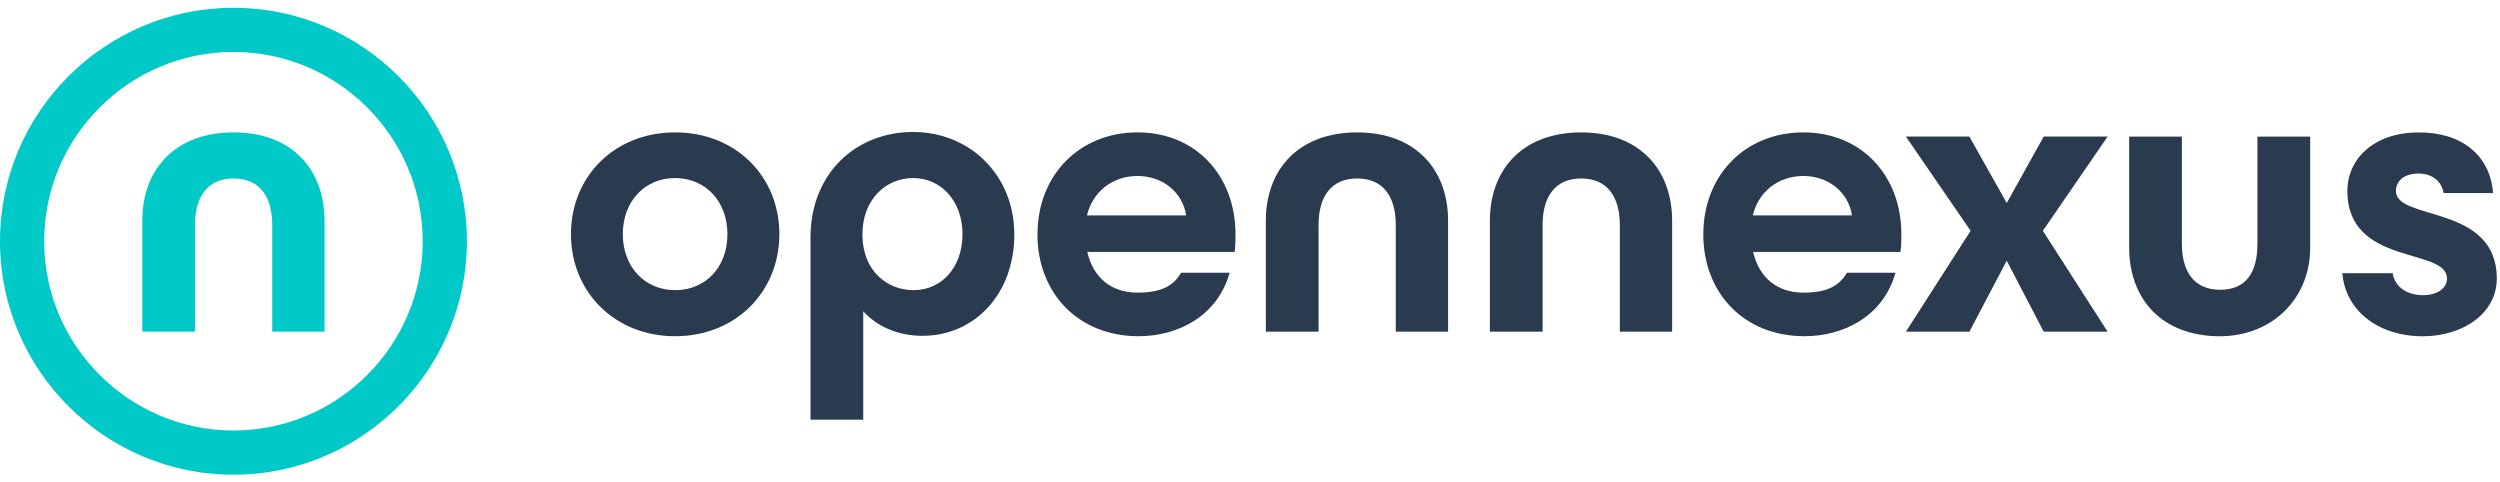
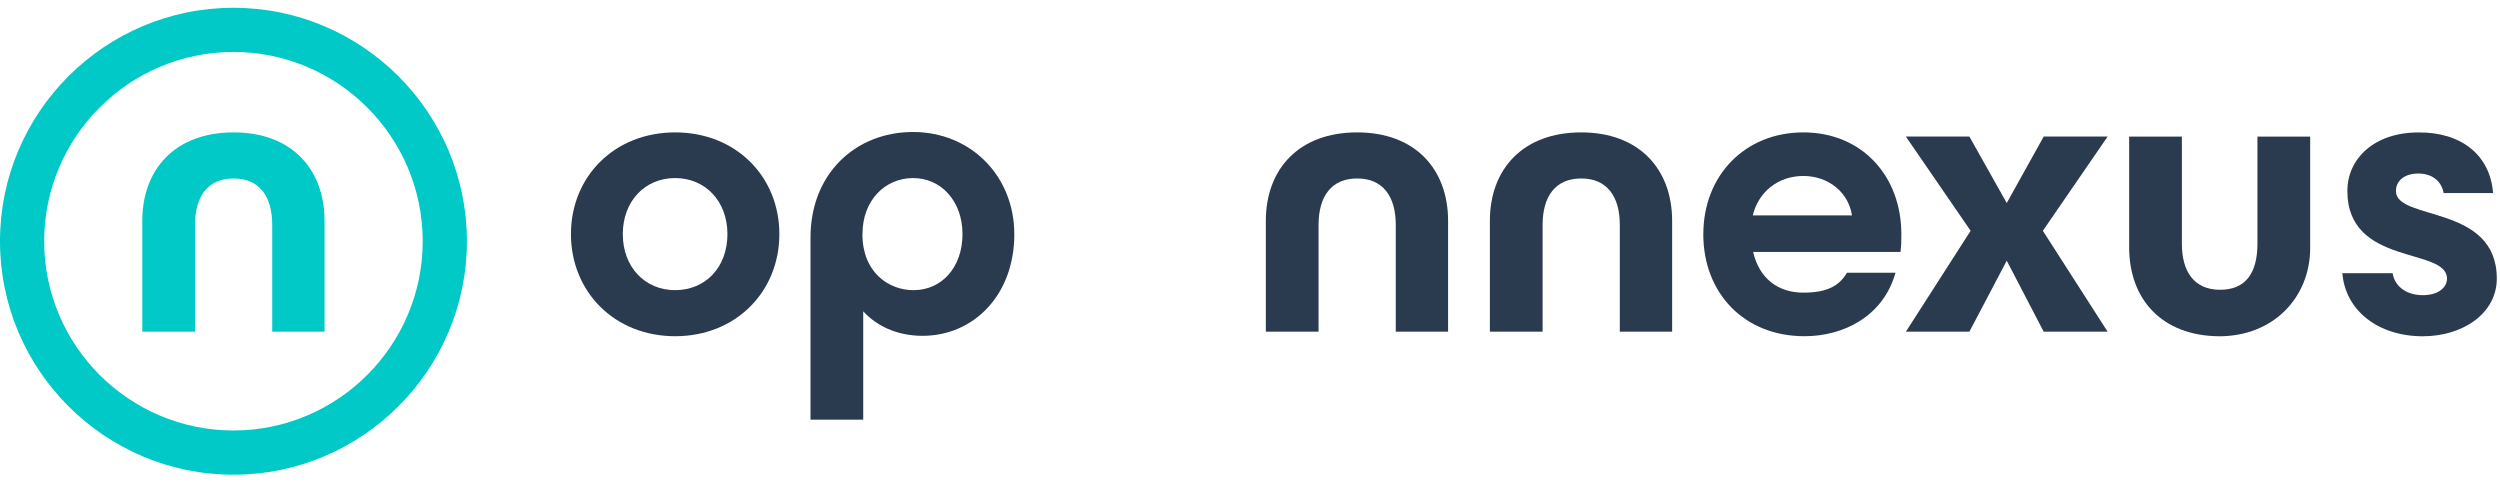
<svg xmlns="http://www.w3.org/2000/svg" width="228" height="44" viewBox="0 0 228 44" fill="none">
  <g clip-path="url(#clip0_537_1132)">
    <path d="M21.291 0.71C9.551 0.71 0 10.261 0 22.001C0 33.742 9.551 43.293 21.291 43.293C33.032 43.293 42.583 33.742 42.583 22.001C42.583 10.261 33.029 0.71 21.291 0.71ZM38.55 22.001C38.55 31.519 30.805 39.26 21.291 39.26C11.777 39.26 4.029 31.519 4.029 22.001C4.029 12.484 11.774 4.739 21.291 4.739C30.809 4.739 38.55 12.484 38.55 21.998" fill="#00C9C7" />
    <path d="M21.31 12.074C26.611 12.074 29.599 15.442 29.599 20.137V30.247H24.827V20.517C24.827 17.906 23.653 16.276 21.306 16.276C18.959 16.276 17.785 17.903 17.785 20.517V30.247H12.977V20.137C12.977 15.442 15.967 12.074 21.306 12.074" fill="#00C9C7" />
    <path d="M52.071 21.351C52.071 16.089 56.046 12.074 61.574 12.074C67.103 12.074 71.077 16.089 71.077 21.351C71.077 26.612 67.103 30.663 61.574 30.663C56.046 30.663 52.071 26.612 52.071 21.351ZM66.342 21.351C66.342 18.36 64.335 16.239 61.571 16.239C58.806 16.239 56.799 18.36 56.799 21.351C56.799 24.341 58.806 26.462 61.571 26.462C64.335 26.462 66.342 24.382 66.342 21.351Z" fill="#2A3B4F" />
    <path d="M92.507 21.351C92.507 26.953 88.759 30.627 84.141 30.627C81.794 30.627 79.94 29.717 78.726 28.393V38.273H73.918V21.654C73.918 15.863 78.006 12.038 83.267 12.038C88.529 12.038 92.504 16.049 92.504 21.351M78.653 21.351C78.653 24.836 81.037 26.463 83.311 26.463C85.885 26.463 87.779 24.382 87.779 21.351C87.779 18.32 85.812 16.239 83.275 16.239C80.737 16.239 78.657 18.247 78.657 21.351" fill="#2A3B4F" />
-     <path d="M94.621 21.351C94.621 16.012 98.405 12.074 103.743 12.074C109.082 12.074 112.676 16.049 112.676 21.351C112.676 22.031 112.676 22.298 112.599 22.978H99.158C99.725 25.402 101.429 26.689 103.74 26.689C105.82 26.689 106.994 26.122 107.714 24.872H112.142C111.045 28.81 107.447 30.663 103.849 30.663C98.321 30.663 94.613 26.726 94.613 21.351M108.175 19.647C107.871 17.566 106.054 16.049 103.747 16.049C101.44 16.049 99.659 17.486 99.129 19.647H108.179H108.175Z" fill="#2A3B4F" />
    <path d="M123.777 12.074C129.079 12.074 132.066 15.442 132.066 20.137V30.247H127.295V20.517C127.295 17.906 126.121 16.276 123.774 16.276C121.426 16.276 120.253 17.903 120.253 20.517V30.247H115.444V20.137C115.444 15.442 118.435 12.074 123.774 12.074" fill="#2A3B4F" />
    <path d="M144.206 12.074C149.508 12.074 152.499 15.442 152.499 20.137V30.247H147.727V20.517C147.727 17.906 146.554 16.276 144.206 16.276C141.859 16.276 140.685 17.903 140.685 20.517V30.247H135.877V20.137C135.877 15.442 138.868 12.074 144.206 12.074Z" fill="#2A3B4F" />
    <path d="M155.344 21.351C155.344 16.012 159.128 12.074 164.466 12.074C169.805 12.074 173.403 16.049 173.403 21.351C173.403 22.031 173.403 22.298 173.326 22.978H159.885C160.452 25.402 162.155 26.689 164.466 26.689C166.547 26.689 167.721 26.122 168.441 24.872H172.869C171.772 28.81 168.174 30.663 164.576 30.663C159.047 30.663 155.34 26.726 155.34 21.351M168.898 19.647C168.594 17.566 166.777 16.049 164.47 16.049C162.163 16.049 160.382 17.486 159.852 19.647H168.902H168.898Z" fill="#2A3B4F" />
    <path d="M183.015 23.775L179.607 30.251H173.815L179.721 21.048L173.815 12.455H179.607L183.015 18.514L186.386 12.455H192.215L186.309 21.048L192.215 30.251H186.386L183.015 23.775Z" fill="#2A3B4F" />
    <path d="M194.179 22.565V12.459H198.987V22.225C198.987 24.799 200.124 26.39 202.395 26.427C204.819 26.463 205.879 24.876 205.879 22.225V12.459H210.688V22.606C210.688 27.147 207.316 30.668 202.395 30.668C197.133 30.631 194.179 27.26 194.179 22.565Z" fill="#2A3B4F" />
    <path d="M213.623 24.913H218.205C218.431 26.276 219.645 26.92 220.969 26.92C222.292 26.92 223.166 26.276 223.166 25.406C223.166 22.529 214.08 24.309 214.08 17.417C214.08 14.463 216.541 12.079 220.552 12.079C224.45 12.042 227.101 14.123 227.368 17.607H222.863C222.673 16.547 221.839 15.826 220.552 15.826C219.265 15.826 218.508 16.506 218.508 17.417C218.508 20.181 227.708 18.591 227.708 25.406C227.708 28.587 224.603 30.668 220.969 30.668C216.841 30.668 213.89 28.284 213.623 24.913Z" fill="#2A3B4F" />
  </g>
  <defs>
    <clipPath id="clip0_537_1132">
      <rect width="228" height="43" fill="white" transform="translate(0 0.5)" />
    </clipPath>
  </defs>
</svg>